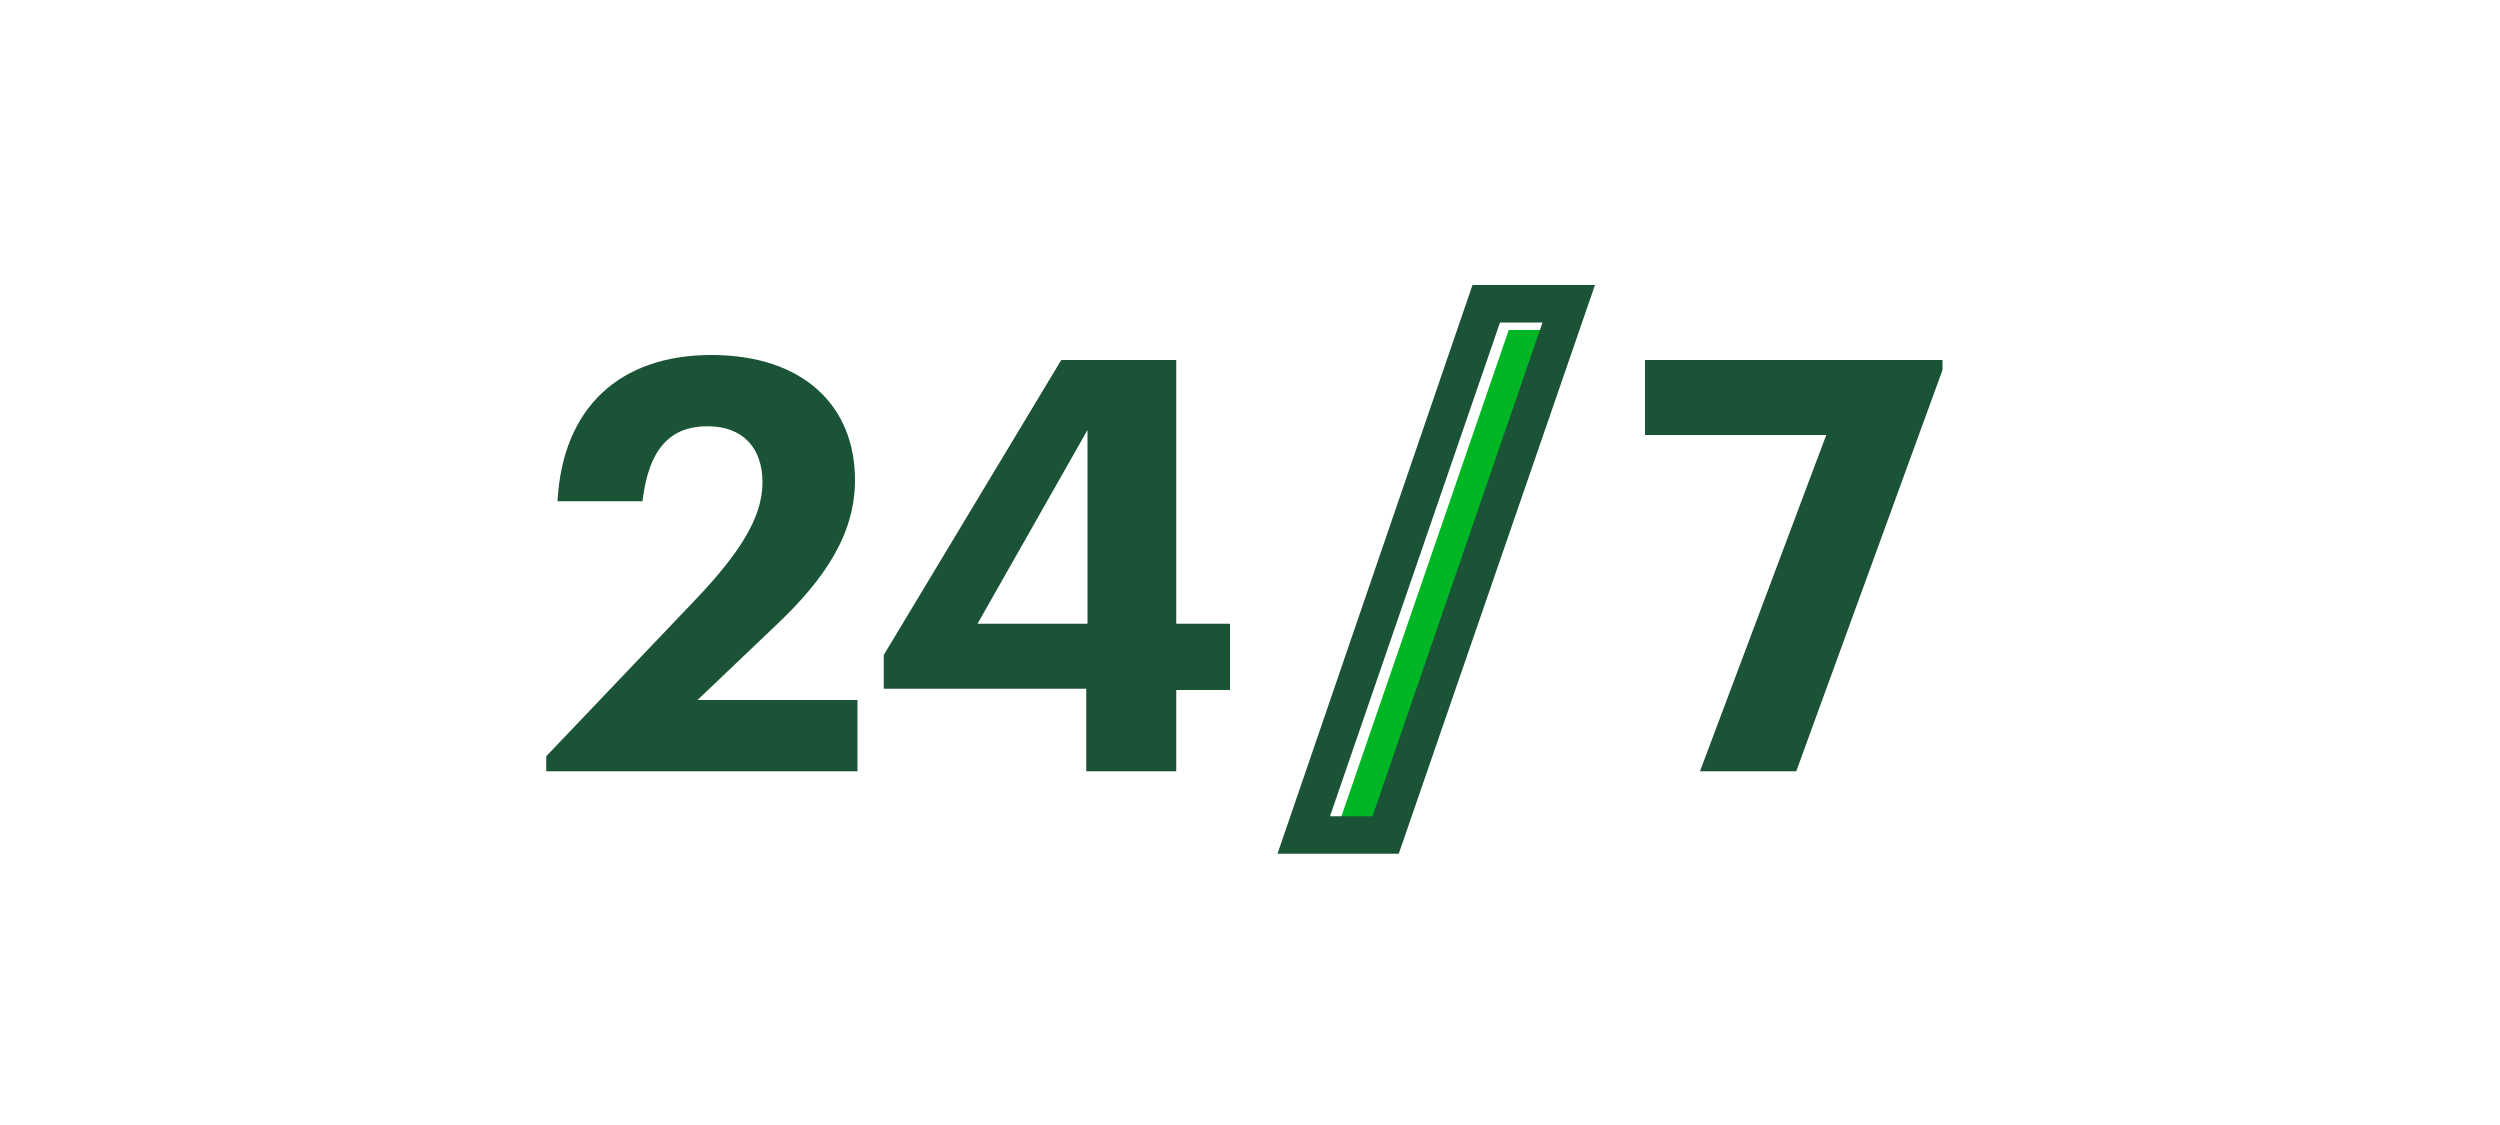
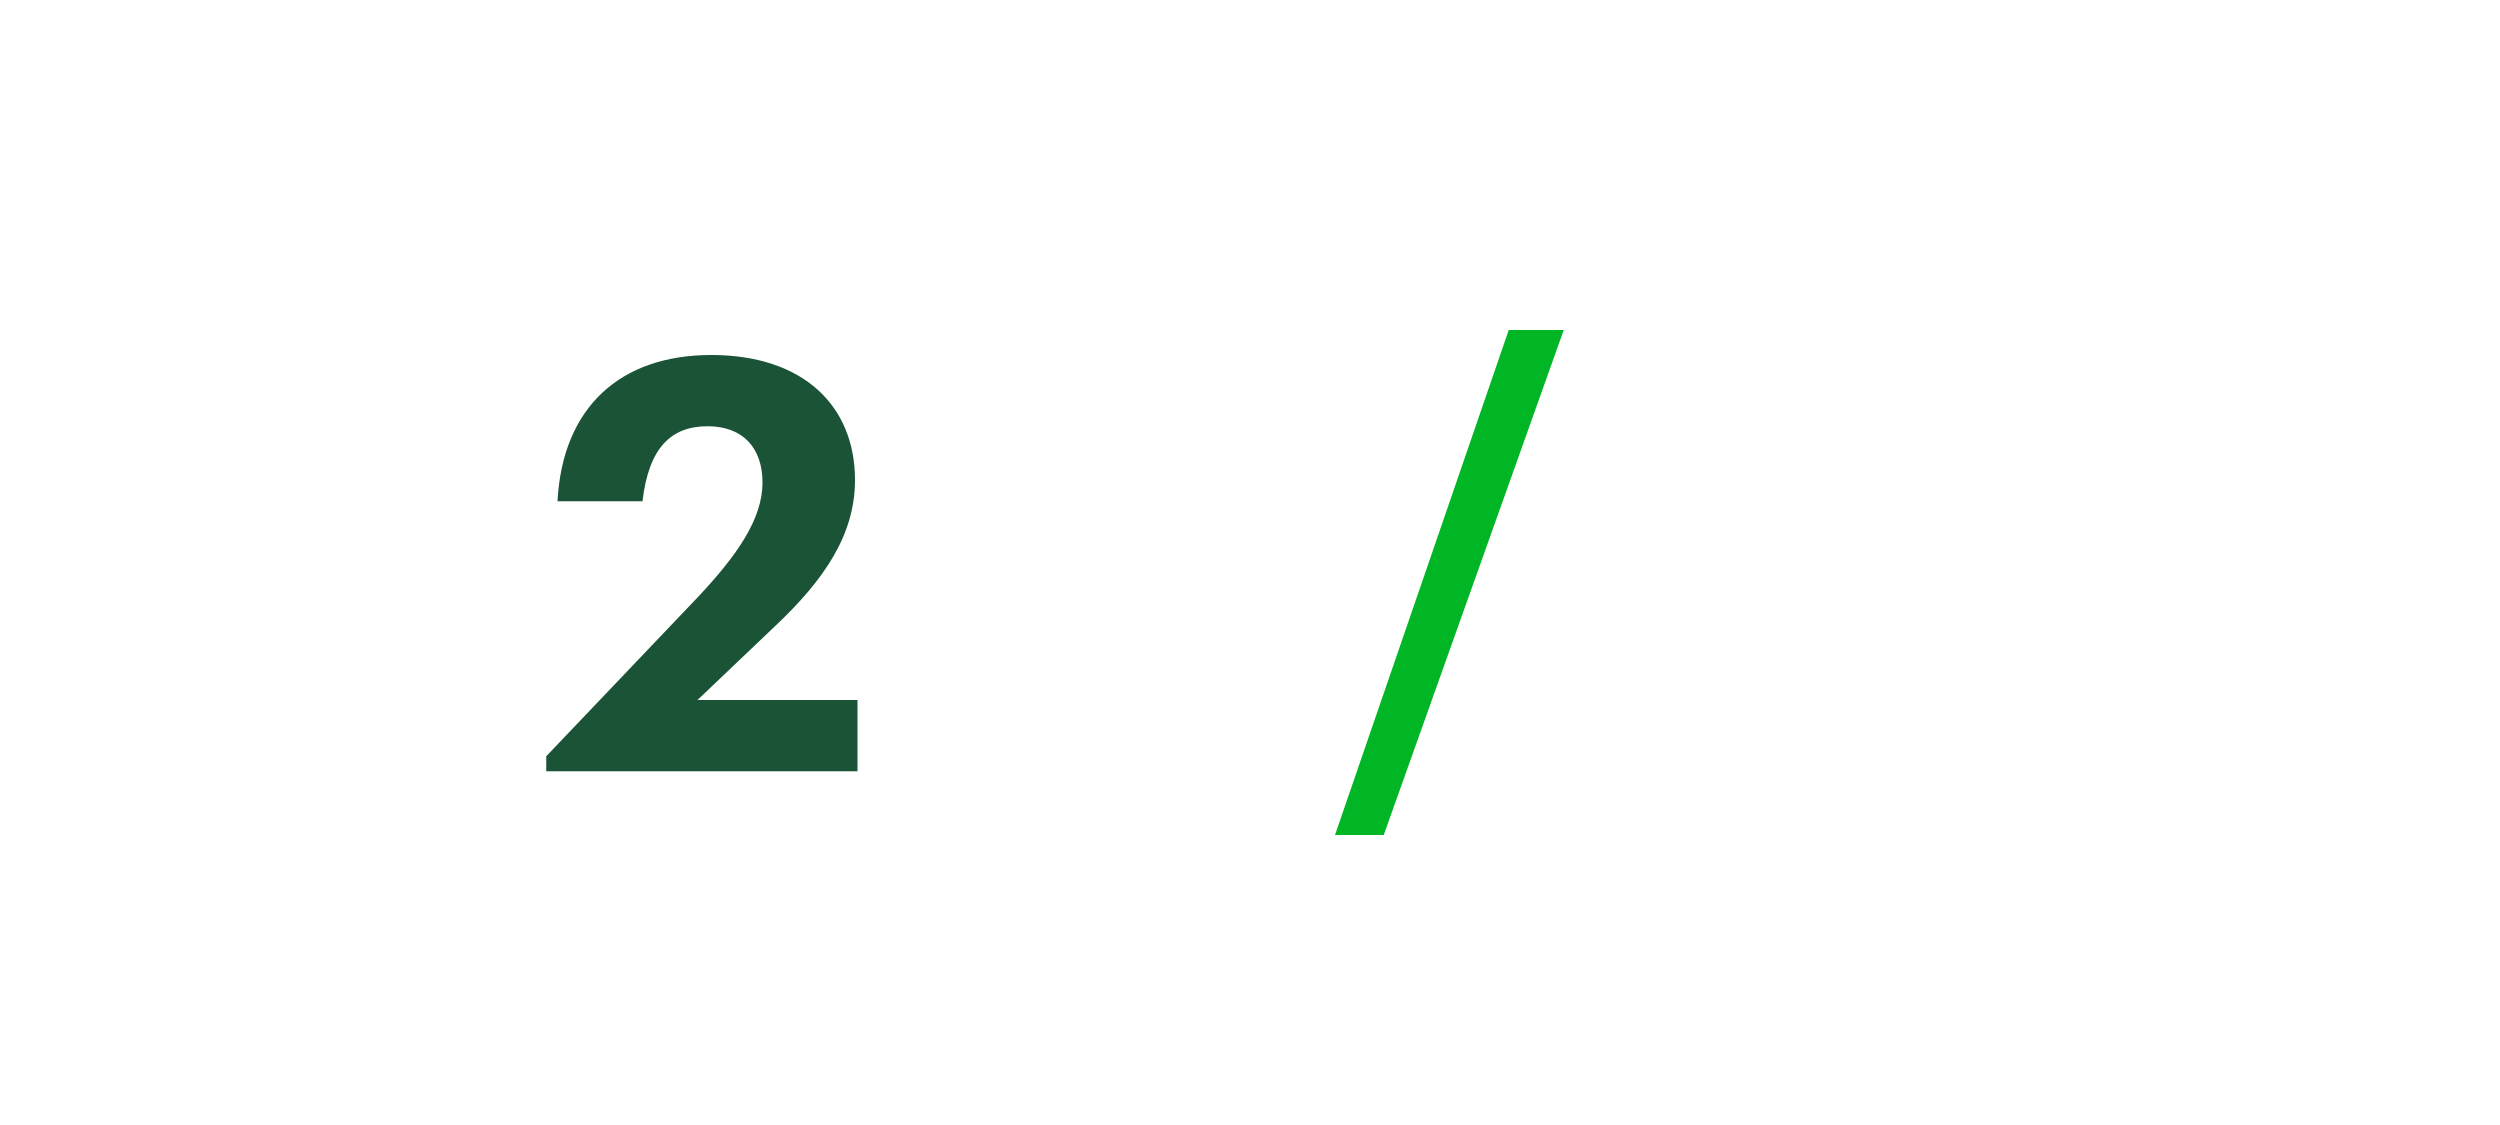
<svg xmlns="http://www.w3.org/2000/svg" version="1.1" id="Layer_1" x="0px" y="0px" viewBox="0 0 200 90" style="enable-background:new 0 0 200 90;" xml:space="preserve">
  <style type="text/css">
	.st0{fill:#00B624;}
	.st1{enable-background:new    ;}
	.st2{fill:#1A5336;}
</style>
  <title>instantAnswers</title>
  <polygon class="st0" points="110.7,66.8 125.1,26.4 120.7,26.4 106.8,66.8 " />
  <g class="st1">
    <path class="st2" d="M43.7,60.5l12.1-12.7c3.2-3.4,5.2-6.3,5.2-9.2c0-2.7-1.5-4.5-4.4-4.5s-4.7,1.7-5.2,6h-6.8   c0.4-7.5,5-11.7,12.3-11.7c7.4,0,11.5,4.1,11.5,10c0,4.4-2.5,8-6.3,11.6l-6.3,6h12.8v5.7H43.7V60.5z" />
  </g>
  <g class="st1">
-     <path class="st2" d="M86.9,55.1H70.7v-2.7l14.2-23.6h9.2v21.1h4.3v5.3h-4.3v6.5h-7.2C86.9,61.7,86.9,55.1,86.9,55.1z M87,49.8V34.4   l-8.8,15.5H87V49.8z" />
-   </g>
+     </g>
  <g class="st1">
-     <path class="st2" d="M146.1,34.8h-14.5v-6h23.8v0.8l-11.7,32.1H136L146.1,34.8z" />
-   </g>
-   <path class="st2" d="M111.9,68.3h-9.7l15.6-45.5h9.8L111.9,68.3z M106.4,65.3h3.4l13.6-39.5H120L106.4,65.3z" />
+     </g>
</svg>